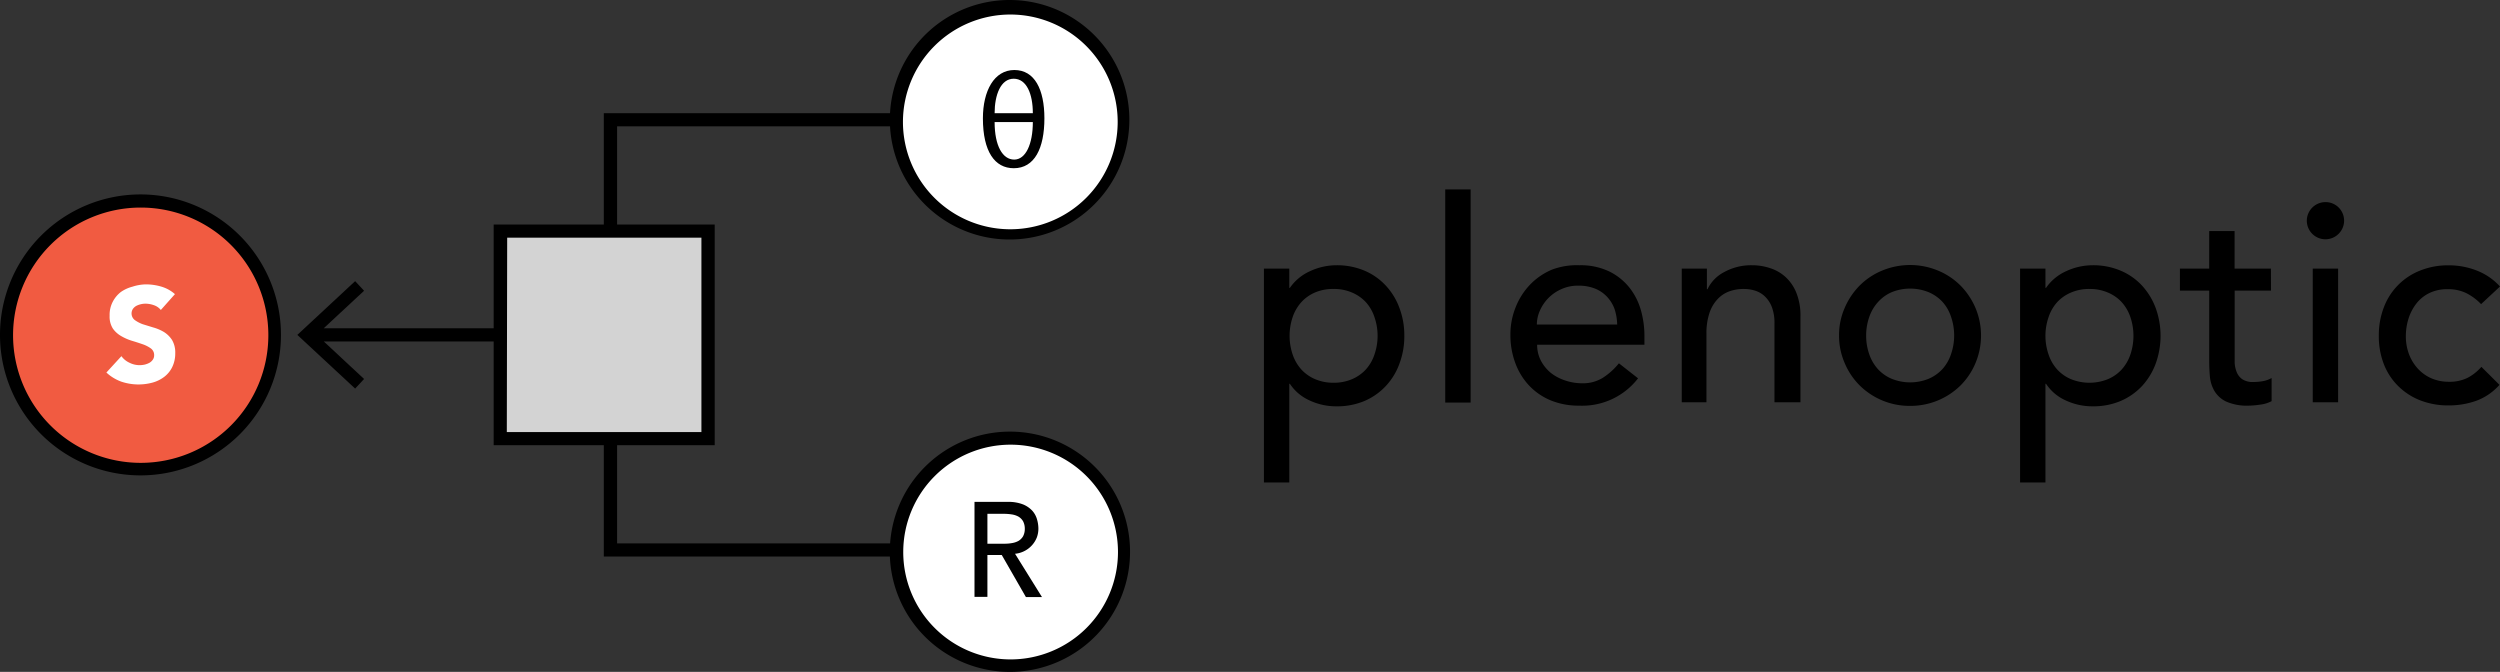
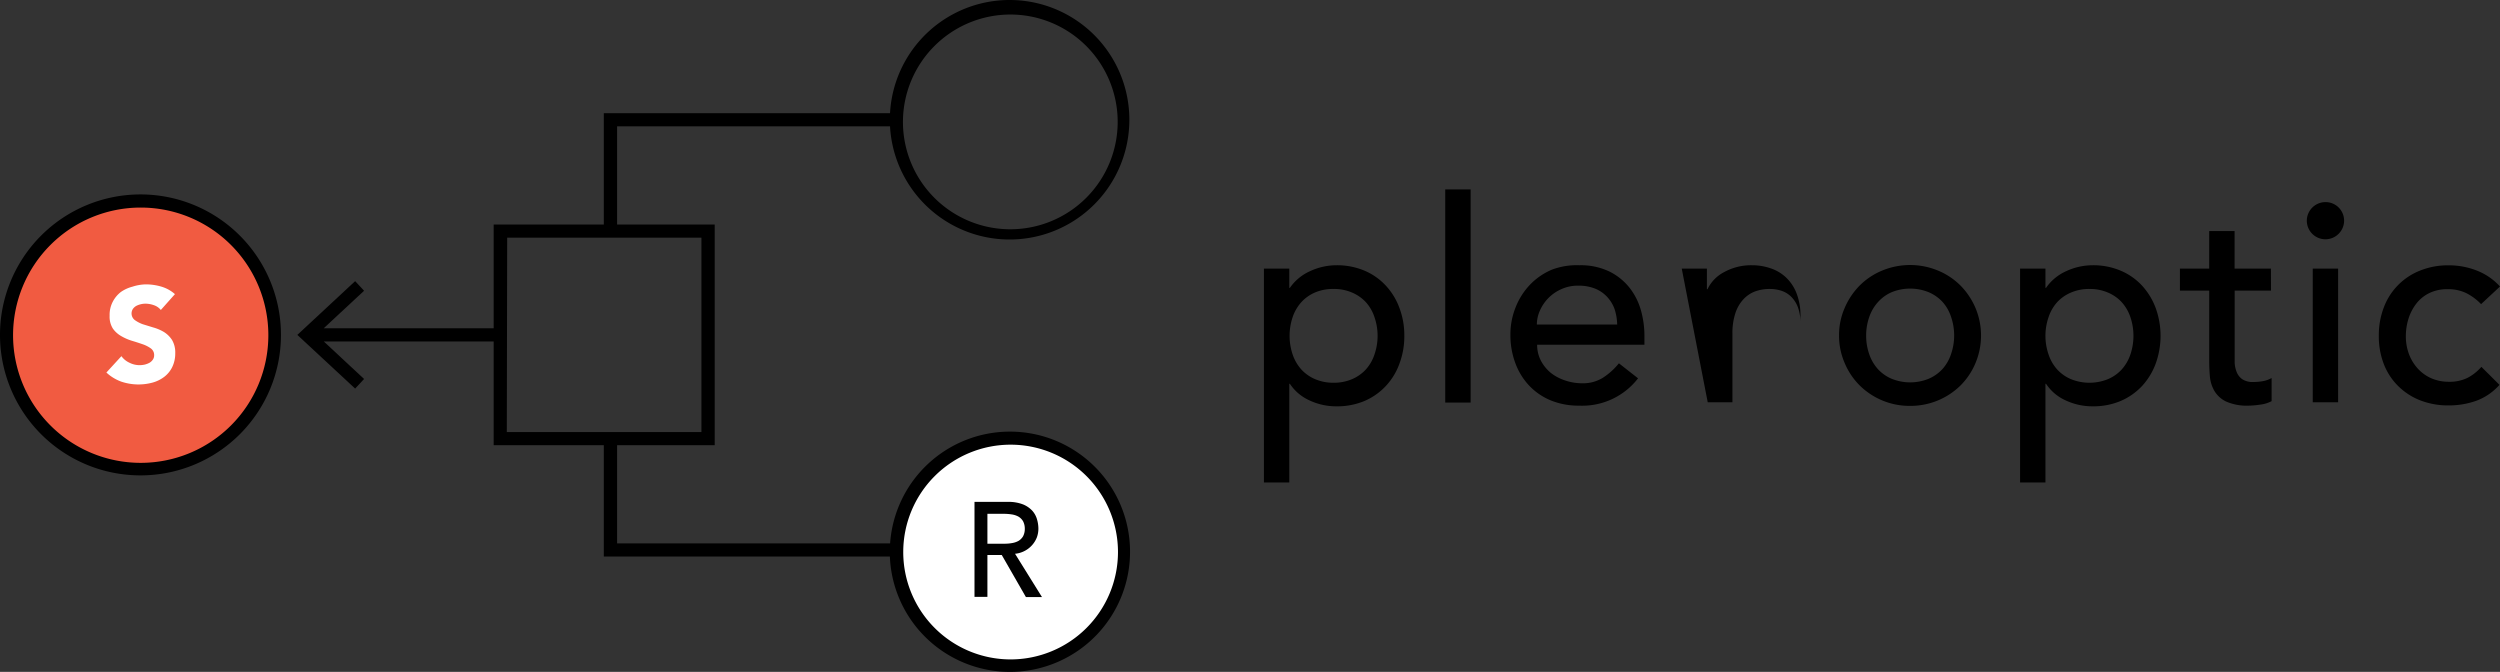
<svg xmlns="http://www.w3.org/2000/svg" xmlns:ns1="http://sodipodi.sourceforge.net/DTD/sodipodi-0.dtd" xmlns:ns2="http://www.inkscape.org/namespaces/inkscape" viewBox="0 0 332.967 89.485" version="1.1" id="svg4395" ns1:docname="Plenoptic_Logo_CMYK_Full_Wide.svg" width="332.967" height="89.485" ns2:version="1.2.2 (b0a8486541, 2022-12-01)">
  <rect x="0" y="0" width="332.967" height="89.485" fill="#333333" stroke="none" />
  <ns1:namedview id="namedview4397" pagecolor="#ffffff" bordercolor="#000000" borderopacity="0.25" ns2:showpageshadow="2" ns2:pageopacity="0.0" ns2:pagecheckerboard="0" ns2:deskcolor="#d1d1d1" showgrid="false" ns2:zoom="1.6985749" ns2:cx="-70.353094" ns2:cy="69.470001" ns2:window-width="3840" ns2:window-height="2108" ns2:window-x="2880" ns2:window-y="52" ns2:window-maximized="1" ns2:current-layer="svg4395" />
  <defs id="defs4355">
    <style id="style4353">.cls-1{fill:#f15b41;}.cls-2{fill:#fff;}.cls-3{fill:#d3d3d3;}</style>
  </defs>
  <g id="g4562" transform="translate(168.337,-74.773)">
    <path d="m 0,110.55 h 3.38 v 2.56 h 0.08 a 6.46,6.46 0 0 1 2.68,-2.22 8.39,8.39 0 0 1 3.51,-0.79 9.38,9.38 0 0 1 3.74,0.72 8.23,8.23 0 0 1 2.85,2 8.79,8.79 0 0 1 1.82,3 10.28,10.28 0 0 1 0.64,3.66 10.38,10.38 0 0 1 -0.64,3.7 8.65,8.65 0 0 1 -1.82,3 8.46,8.46 0 0 1 -2.85,2 9.38,9.38 0 0 1 -3.74,0.71 8.31,8.31 0 0 1 -3.6,-0.8 6.12,6.12 0 0 1 -2.59,-2.2 H 3.38 v 13.14 H 0 Z m 9.24,2.71 A 6,6 0 0 0 6.8,113.73 5.27,5.27 0 0 0 5,115 a 5.71,5.71 0 0 0 -1.17,2 7.8,7.8 0 0 0 0,5 5.76,5.76 0 0 0 1.17,2 5.29,5.29 0 0 0 1.84,1.28 6.14,6.14 0 0 0 2.44,0.47 6.17,6.17 0 0 0 2.44,-0.47 5.38,5.38 0 0 0 1.84,-1.28 5.59,5.59 0 0 0 1.16,-2 7.62,7.62 0 0 0 0,-5 5.54,5.54 0 0 0 -1.16,-2 5.36,5.36 0 0 0 -1.84,-1.27 6,6 0 0 0 -2.48,-0.47 z" id="path4357" />
    <path d="m 24.15,100 h 3.38 v 28.39 h -3.38 z" id="path4359" />
    <path d="m 36.39,120.69 a 4.54,4.54 0 0 0 0.5,2.12 5.34,5.34 0 0 0 1.34,1.64 6.2,6.2 0 0 0 1.91,1 6.91,6.91 0 0 0 2.26,0.37 5,5 0 0 0 2.74,-0.73 9,9 0 0 0 2.14,-1.93 l 2.55,2 a 9.38,9.38 0 0 1 -7.83,3.64 9.74,9.74 0 0 1 -3.82,-0.71 8.33,8.33 0 0 1 -2.89,-2 8.81,8.81 0 0 1 -1.82,-3 10.61,10.61 0 0 1 -0.64,-3.7 9.63,9.63 0 0 1 0.7,-3.7 9.25,9.25 0 0 1 1.91,-3 8.76,8.76 0 0 1 2.91,-2 9.33,9.33 0 0 1 3.65,-0.59 8.8,8.8 0 0 1 4,0.83 7.88,7.88 0 0 1 2.69,2.16 8.68,8.68 0 0 1 1.52,3 12.68,12.68 0 0 1 0.47,3.4 v 1.2 z M 47.05,118 a 7.12,7.12 0 0 0 -0.35,-2.07 4.75,4.75 0 0 0 -1,-1.63 4.46,4.46 0 0 0 -1.6,-1.09 5.88,5.88 0 0 0 -2.23,-0.39 5.27,5.27 0 0 0 -2.27,0.47 5.55,5.55 0 0 0 -2.86,2.89 4.62,4.62 0 0 0 -0.39,1.82 z" id="path4361" />
-     <path d="M 55.65,110.55 H 59 v 2.74 h 0.08 a 5,5 0 0 1 2.24,-2.29 7.43,7.43 0 0 1 3.68,-0.9 7.55,7.55 0 0 1 2.46,0.4 5.54,5.54 0 0 1 2.07,1.22 5.79,5.79 0 0 1 1.41,2.12 8.1,8.1 0 0 1 0.52,3.06 v 11.45 H 68 v -10.51 a 6,6 0 0 0 -0.33,-2.12 3.87,3.87 0 0 0 -0.91,-1.43 3.31,3.31 0 0 0 -1.29,-0.79 4.88,4.88 0 0 0 -1.52,-0.24 5.62,5.62 0 0 0 -2,0.33 4.06,4.06 0 0 0 -1.58,1.08 5,5 0 0 0 -1.05,1.85 8.46,8.46 0 0 0 -0.38,2.67 v 9.16 h -3.29 z" id="path4363" />
+     <path d="M 55.65,110.55 H 59 v 2.74 h 0.08 a 5,5 0 0 1 2.24,-2.29 7.43,7.43 0 0 1 3.68,-0.9 7.55,7.55 0 0 1 2.46,0.4 5.54,5.54 0 0 1 2.07,1.22 5.79,5.79 0 0 1 1.41,2.12 8.1,8.1 0 0 1 0.52,3.06 v 11.45 v -10.51 a 6,6 0 0 0 -0.33,-2.12 3.87,3.87 0 0 0 -0.91,-1.43 3.31,3.31 0 0 0 -1.29,-0.79 4.88,4.88 0 0 0 -1.52,-0.24 5.62,5.62 0 0 0 -2,0.33 4.06,4.06 0 0 0 -1.58,1.08 5,5 0 0 0 -1.05,1.85 8.46,8.46 0 0 0 -0.38,2.67 v 9.16 h -3.29 z" id="path4363" />
    <path d="m 76.6,119.45 a 9,9 0 0 1 0.74,-3.64 9.62,9.62 0 0 1 2,-3 9.23,9.23 0 0 1 3,-2 9.72,9.72 0 0 1 7.44,0 9.23,9.23 0 0 1 3,2 9.62,9.62 0 0 1 2,3 9.49,9.49 0 0 1 0,7.3 9.28,9.28 0 0 1 -2,3 9.49,9.49 0 0 1 -6.72,2.72 9.39,9.39 0 0 1 -3.72,-0.73 9.53,9.53 0 0 1 -3,-2 9.28,9.28 0 0 1 -2,-3 9.1,9.1 0 0 1 -0.74,-3.65 z m 3.61,0 a 7.45,7.45 0 0 0 0.41,2.5 5.76,5.76 0 0 0 1.17,2 5.29,5.29 0 0 0 1.84,1.28 6.57,6.57 0 0 0 4.88,0 5.38,5.38 0 0 0 1.84,-1.28 5.59,5.59 0 0 0 1.16,-2 7.62,7.62 0 0 0 0,-5 5.54,5.54 0 0 0 -1.16,-2 5.36,5.36 0 0 0 -1.84,-1.27 6.57,6.57 0 0 0 -4.88,0 5.27,5.27 0 0 0 -1.84,1.32 5.71,5.71 0 0 0 -1.17,2 7.39,7.39 0 0 0 -0.41,2.45 z" id="path4365" />
    <path d="m 100.71,110.55 h 3.38 v 2.56 h 0.08 a 6.46,6.46 0 0 1 2.68,-2.22 8.39,8.39 0 0 1 3.51,-0.79 9.34,9.34 0 0 1 3.74,0.72 8.27,8.27 0 0 1 2.86,2 9.12,9.12 0 0 1 1.82,3 10.9,10.9 0 0 1 0,7.36 9,9 0 0 1 -1.82,3 8.5,8.5 0 0 1 -2.86,2 9.34,9.34 0 0 1 -3.74,0.71 8.38,8.38 0 0 1 -3.6,-0.8 6.12,6.12 0 0 1 -2.59,-2.2 h -0.08 v 13.14 h -3.38 z m 9.24,2.71 a 6,6 0 0 0 -2.44,0.47 5.27,5.27 0 0 0 -1.84,1.27 5.54,5.54 0 0 0 -1.16,2 7.62,7.62 0 0 0 0,5 5.59,5.59 0 0 0 1.16,2 5.29,5.29 0 0 0 1.84,1.28 6.57,6.57 0 0 0 4.88,0 5.29,5.29 0 0 0 1.84,-1.28 5.76,5.76 0 0 0 1.17,-2 7.8,7.8 0 0 0 0,-5 5.71,5.71 0 0 0 -1.17,-2 5.27,5.27 0 0 0 -1.84,-1.27 6,6 0 0 0 -2.39,-0.47 z" id="path4367" />
    <path d="m 134.13,113.48 h -4.84 v 8.08 c 0,0.5 0,1 0,1.48 a 3.76,3.76 0 0 0 0.28,1.31 2.1,2.1 0 0 0 0.75,0.94 2.55,2.55 0 0 0 1.48,0.36 7.61,7.61 0 0 0 1.24,-0.11 3.7,3.7 0 0 0 1.17,-0.42 v 3.08 a 4.36,4.36 0 0 1 -1.56,0.47 11.2,11.2 0 0 1 -1.48,0.13 6.87,6.87 0 0 1 -3,-0.54 3.62,3.62 0 0 1 -1.57,-1.41 4.66,4.66 0 0 1 -0.61,-1.93 q -0.09,-1.08 -0.09,-2.16 v -9.28 H 122 v -2.93 h 3.9 v -5 h 3.38 v 5 h 4.84 z" id="path4369" />
    <path d="m 138.9,104.17 a 2.49,2.49 0 0 1 2.48,-2.48 2.47,2.47 0 0 1 1.75,4.23 2.48,2.48 0 0 1 -4.23,-1.75 z m 0.79,6.38 h 3.38 v 17.8 h -3.38 z" id="path4371" />
    <path d="m 162.11,115.28 a 7.17,7.17 0 0 0 -2,-1.48 5.51,5.51 0 0 0 -2.46,-0.51 5.39,5.39 0 0 0 -2.42,0.51 4.91,4.91 0 0 0 -1.73,1.39 6.42,6.42 0 0 0 -1.05,2 7.89,7.89 0 0 0 -0.36,2.38 6.79,6.79 0 0 0 0.41,2.35 6,6 0 0 0 1.17,1.93 5.33,5.33 0 0 0 1.8,1.3 5.79,5.79 0 0 0 2.37,0.47 5.39,5.39 0 0 0 2.44,-0.51 6.26,6.26 0 0 0 1.87,-1.48 l 2.41,2.4 a 7.64,7.64 0 0 1 -3.06,2.11 10.85,10.85 0 0 1 -3.7,0.63 10.21,10.21 0 0 1 -3.78,-0.67 8.62,8.62 0 0 1 -2.94,-1.9 8.29,8.29 0 0 1 -1.92,-2.93 10.16,10.16 0 0 1 -0.67,-3.77 10.3,10.3 0 0 1 0.67,-3.79 8.45,8.45 0 0 1 4.83,-4.9 9.91,9.91 0 0 1 3.81,-0.7 10.1,10.1 0 0 1 3.74,0.7 8.19,8.19 0 0 1 3.09,2.12 z" id="path4373" />
  </g>
  <g id="g4573" transform="translate(-6.58,0.185)">
    <circle class="cls-1" cx="25.32" cy="44.42" r="17.96" id="circle4375" />
-     <circle class="cls-2" cx="141.13" cy="16.05" r="15.31" id="circle4377" />
    <circle class="cls-2" cx="141.13" cy="73.35" r="15.46" id="circle4379" />
-     <rect class="cls-3" x="72.94" y="30.34" width="28.16" height="28.16" id="rect4381" />
    <path d="m 25.32,27.46 a 17,17 0 1 1 -17,17 17,17 0 0 1 17,-17 m 0,-1.75 A 18.71,18.71 0 1 0 44,44.42 18.71,18.71 0 0 0 25.32,25.71 Z" id="path4383" />
    <path class="cls-2" d="m 28,41.1 a 2,2 0 0 0 -0.93,-0.64 3.41,3.41 0 0 0 -1.09,-0.2 2.7,2.7 0 0 0 -0.63,0.07 2.61,2.61 0 0 0 -0.61,0.22 1.4,1.4 0 0 0 -0.46,0.41 1.11,1.11 0 0 0 0.25,1.48 4.35,4.35 0 0 0 1.07,0.56 l 1.4,0.43 a 5.87,5.87 0 0 1 1.41,0.6 3.52,3.52 0 0 1 1.08,1.06 3.26,3.26 0 0 1 0.43,1.77 4.12,4.12 0 0 1 -0.4,1.84 3.64,3.64 0 0 1 -1.06,1.3 4.56,4.56 0 0 1 -1.56,0.77 7.17,7.17 0 0 1 -4.15,-0.12 5.81,5.81 0 0 1 -2,-1.22 l 2,-2.18 a 2.73,2.73 0 0 0 1.08,0.88 3,3 0 0 0 1.35,0.32 3.4,3.4 0 0 0 0.69,-0.08 2.67,2.67 0 0 0 0.62,-0.24 1.4,1.4 0 0 0 0.45,-0.42 1,1 0 0 0 0.17,-0.58 1.08,1.08 0 0 0 -0.44,-0.91 4.18,4.18 0 0 0 -1.1,-0.56 C 25.13,45.51 24.65,45.35 24.14,45.2 a 6.82,6.82 0 0 1 -1.43,-0.63 3.41,3.41 0 0 1 -1.1,-1 A 2.94,2.94 0 0 1 21.18,41.88 3.78,3.78 0 0 1 21.6,40 3.94,3.94 0 0 1 22.67,38.71 4.74,4.74 0 0 1 24.21,38 6.14,6.14 0 0 1 26,37.69 a 7.2,7.2 0 0 1 2.07,0.3 4.73,4.73 0 0 1 1.81,1 z" id="path4385" />
    <path d="m 136.37,66.66 h 4.45 a 5.28,5.28 0 0 1 2,0.33 3.47,3.47 0 0 1 1.24,0.84 2.92,2.92 0 0 1 0.64,1.17 4.47,4.47 0 0 1 0.18,1.23 3.36,3.36 0 0 1 -0.21,1.17 3.45,3.45 0 0 1 -1.6,1.78 3.46,3.46 0 0 1 -1.3,0.39 l 3.59,5.77 h -2.14 L 140,73.73 h -1.91 v 5.58 h -1.72 z m 1.72,5.57 h 2.25 a 5.51,5.51 0 0 0 1,-0.08 2.68,2.68 0 0 0 0.88,-0.29 1.75,1.75 0 0 0 0.62,-0.62 2.11,2.11 0 0 0 0.23,-1 2.15,2.15 0 0 0 -0.23,-1 1.75,1.75 0 0 0 -0.62,-0.62 2.68,2.68 0 0 0 -0.88,-0.29 6.61,6.61 0 0 0 -1,-0.08 h -2.25 z" id="path4387" />
    <path d="m 141.13,57.3 a 16,16 0 0 0 -16,14.89 H 88.77 V 59.11 h 13 V 29.72 h -13 V 16.64 h 36.35 a 15.95,15.95 0 1 0 0,-1.75 H 87 V 29.72 H 72.33 V 43.54 H 49.69 l 5.38,-5 -1.19,-1.28 -7.7,7.16 7.7,7.15 1.19,-1.28 -5.37,-5 H 72.33 V 59.11 H 87 v 14.83 h 38.1 a 16,16 0 1 0 16,-16.64 z m 0,-55.55 a 14.3,14.3 0 1 1 -14.29,14.3 14.32,14.32 0 0 1 14.29,-14.3 z m -67,29.72 H 100 V 57.36 H 74.08 Z m 67.05,56.17 a 14.3,14.3 0 1 1 14.3,-14.29 14.31,14.31 0 0 1 -14.35,14.29 z" id="path4389" />
-     <path d="m 137.49,15.57 c 0,-3.64 1.49,-6.43 4.19,-6.43 2.7,0 4,2.59 4,6.43 0,4 -1.31,6.65 -4.08,6.65 -2.53,0 -4.11,-2.22 -4.11,-6.65 z m 6.65,-0.68 c 0,-2.54 -0.82,-4.59 -2.55,-4.59 -1.73,0 -2.54,2.16 -2.54,4.59 z m -5.09,1.18 c 0,3.18 1.07,5 2.61,5 1.54,0 2.48,-2.08 2.48,-5 z" id="path4391" />
  </g>
</svg>